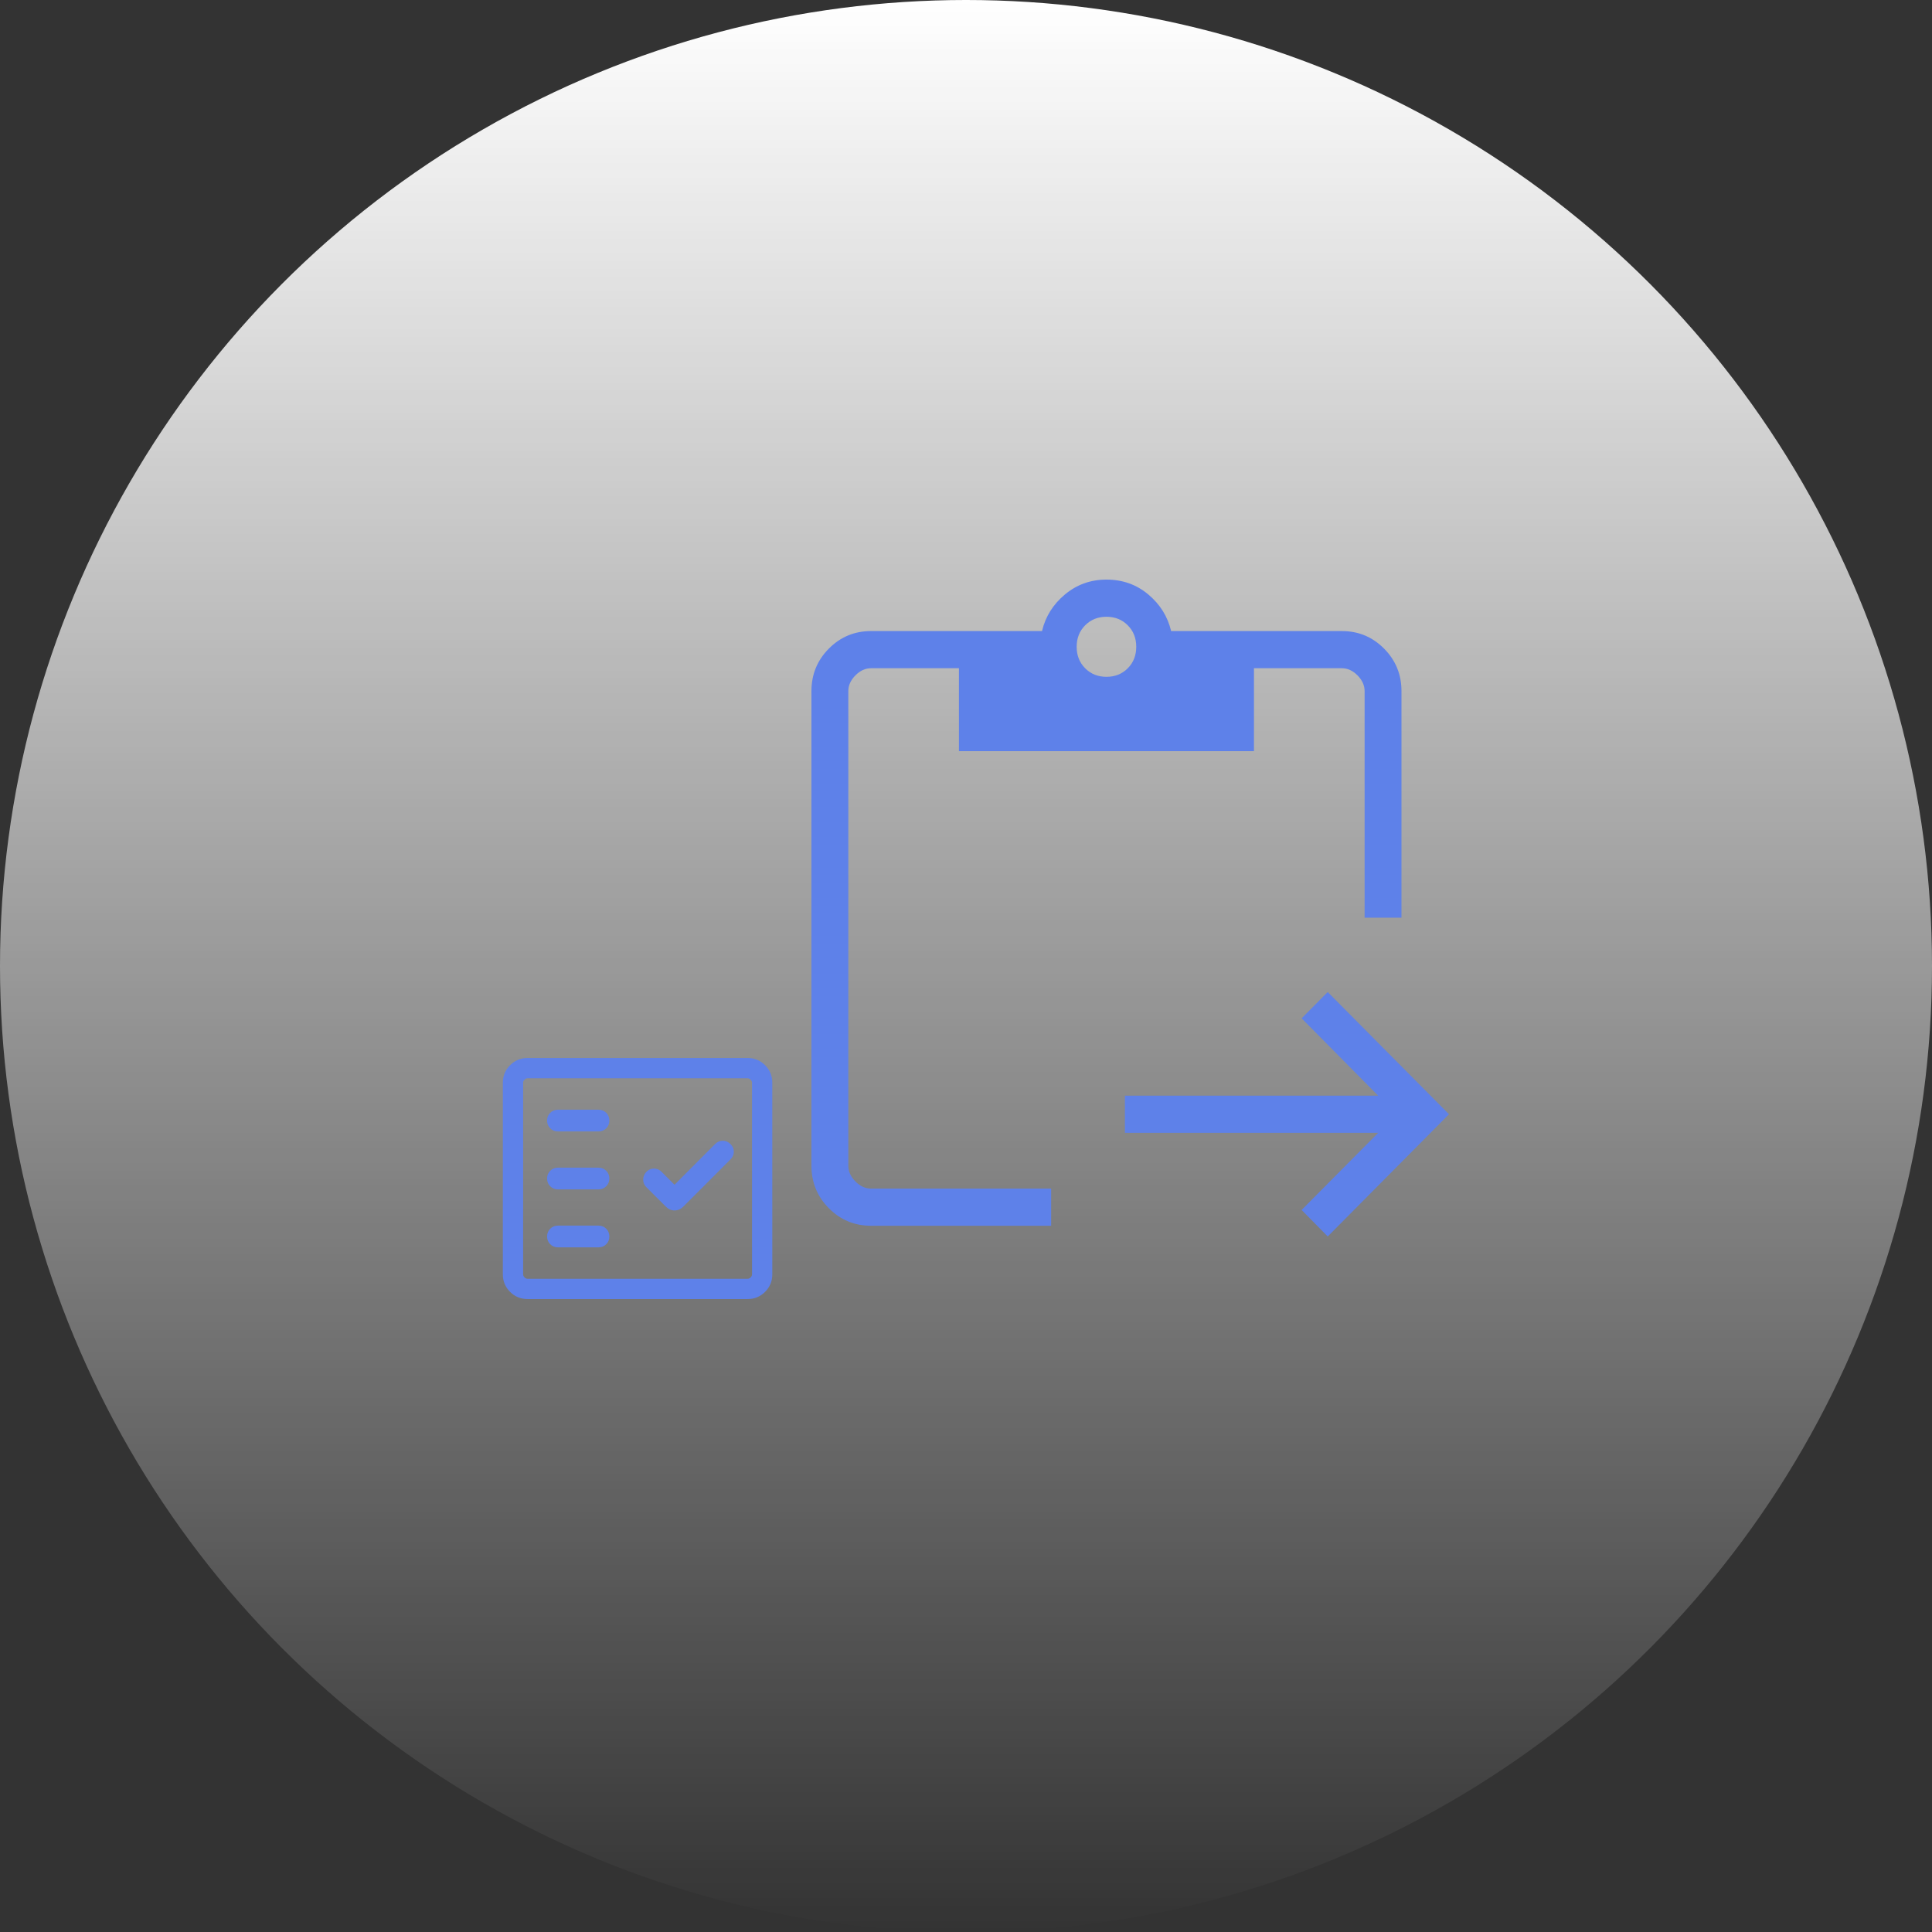
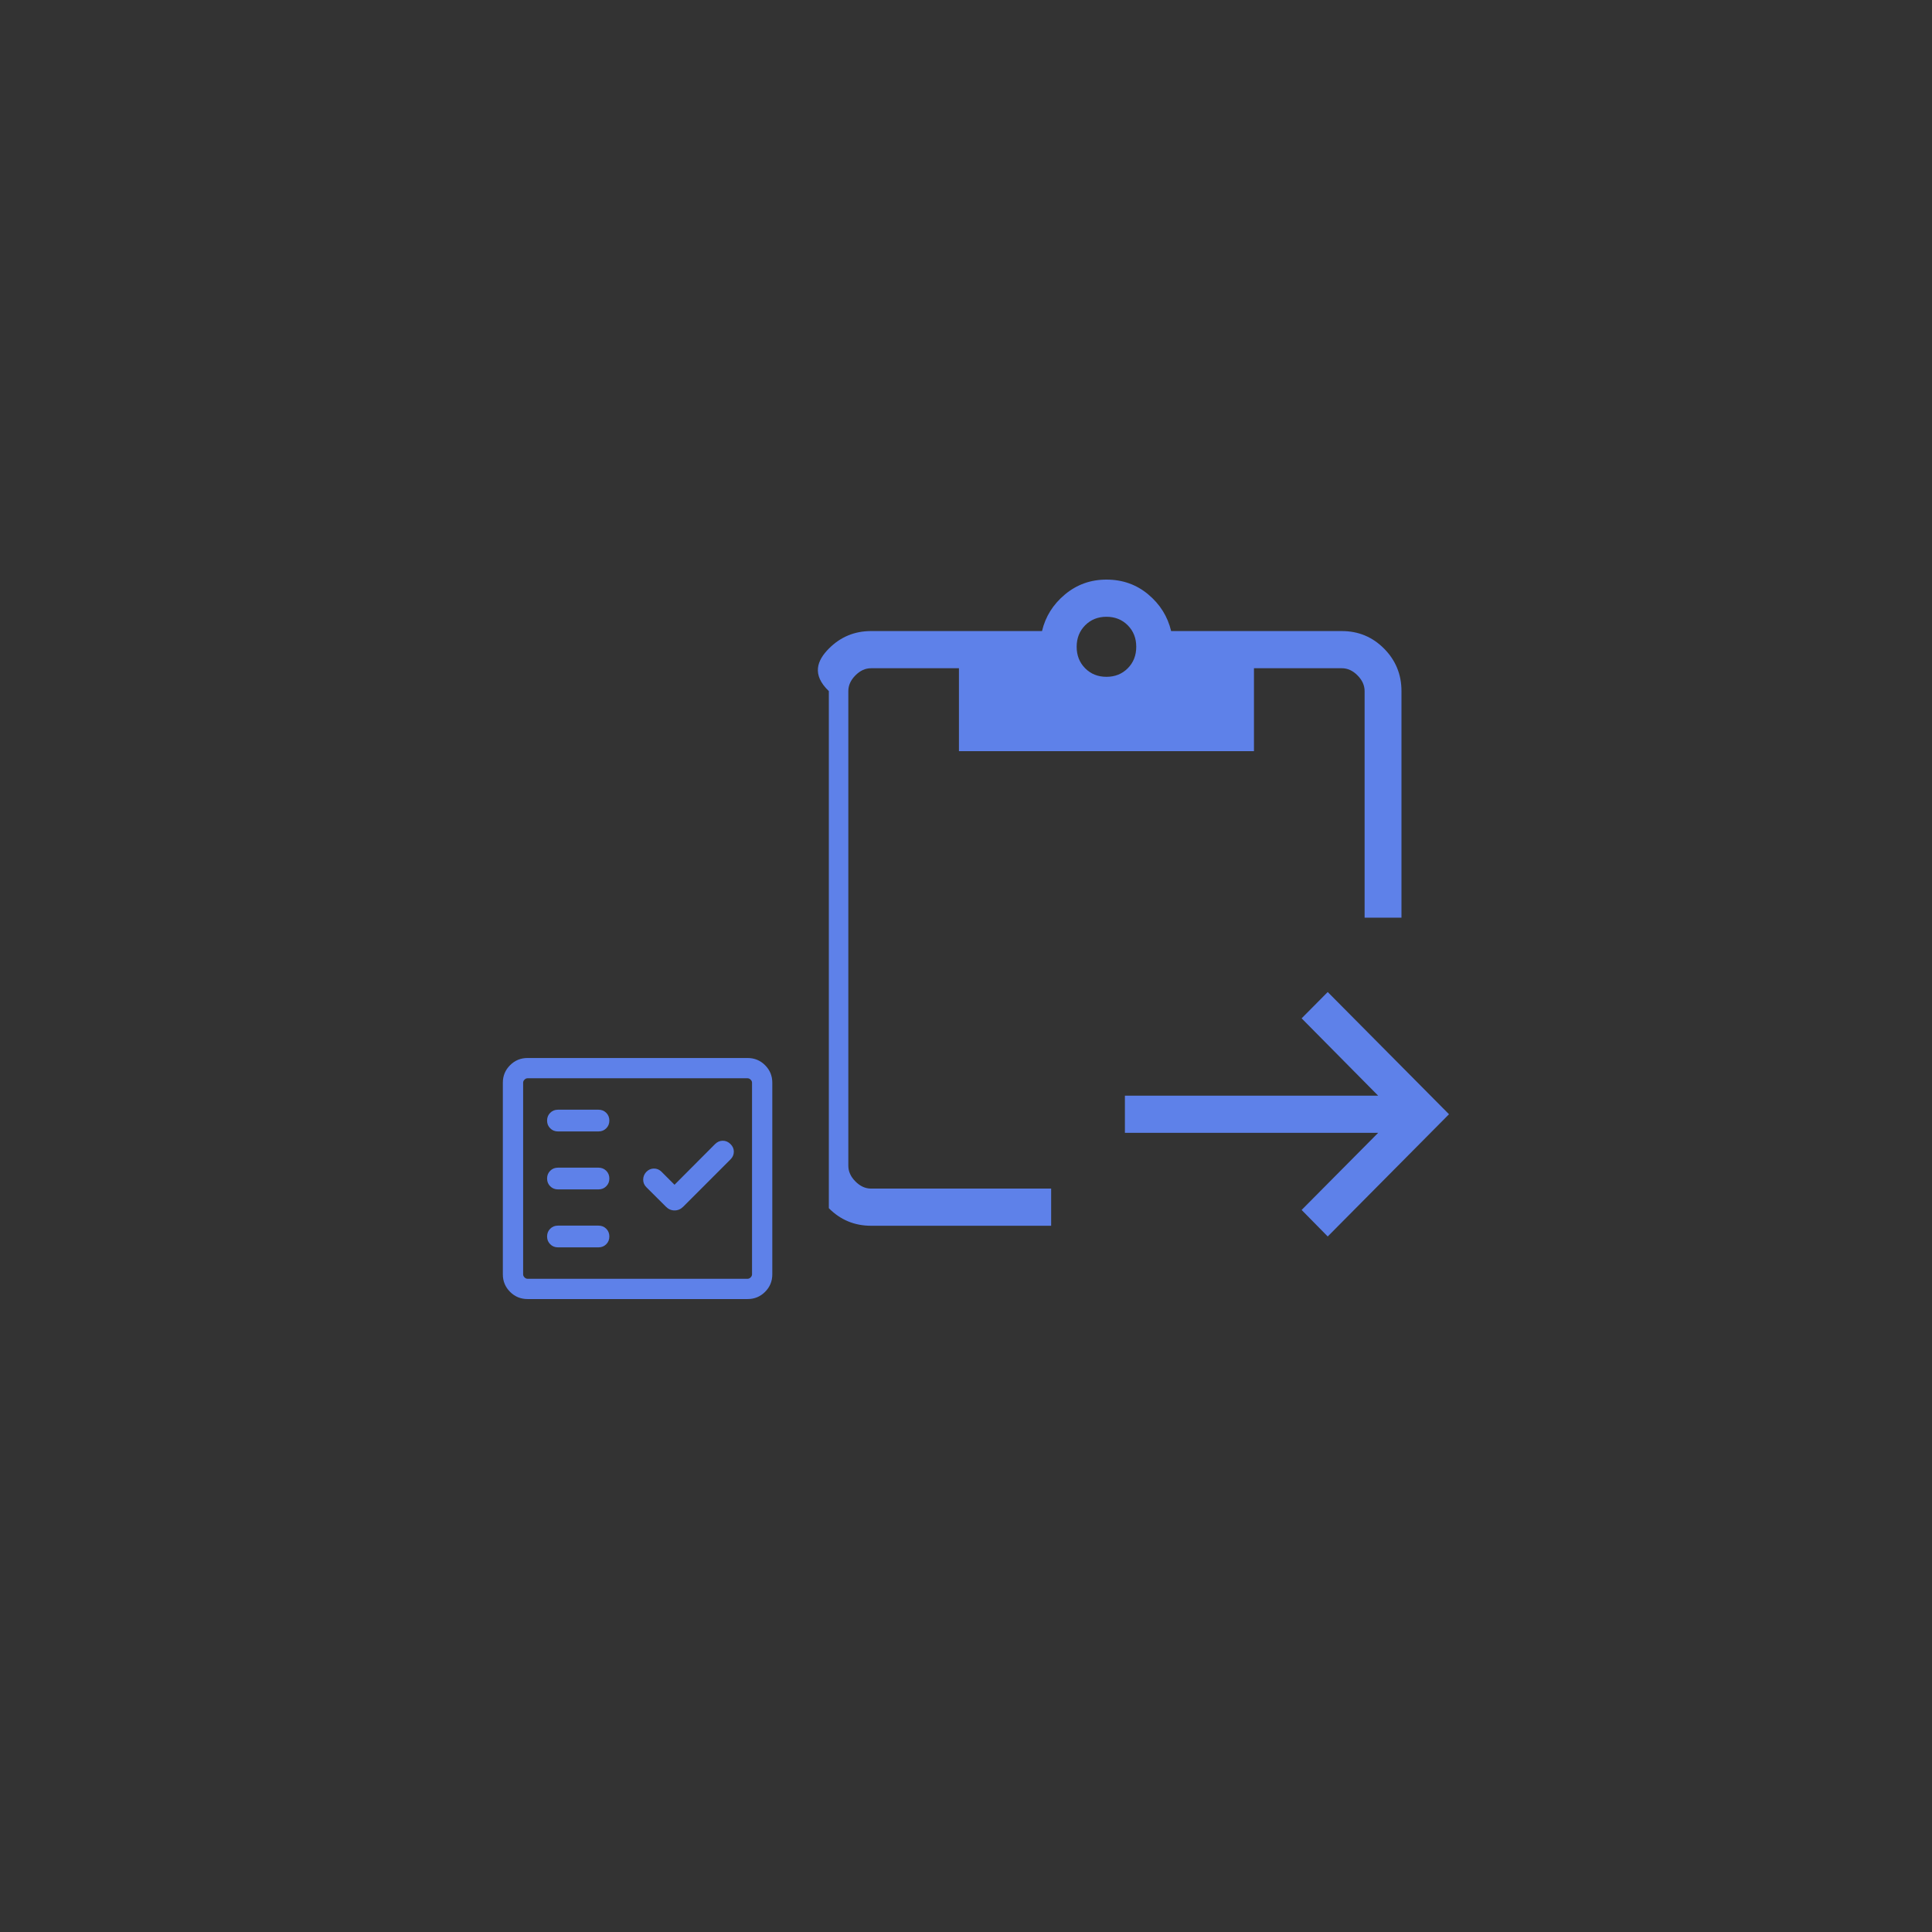
<svg xmlns="http://www.w3.org/2000/svg" width="100" height="100" viewBox="0 0 100 100" fill="none">
  <rect x="0" y="0" width="100" height="100" fill="#333333" stroke="none" />
-   <circle cx="50" cy="50" r="50" fill="url(#paint0_linear_3256_37404)" />
-   <path d="M68.723 64L67.372 62.627L71.333 58.636H58.225V56.712H71.333L67.372 52.709L68.723 51.347L75 57.673L68.723 64ZM72.54 47.499H70.632V35.772C70.632 35.476 70.509 35.204 70.265 34.958C70.02 34.711 69.751 34.588 69.457 34.588H64.905V38.879H49.635V34.588H45.084C44.79 34.588 44.52 34.711 44.276 34.958C44.031 35.204 43.909 35.476 43.909 35.772V60.337C43.909 60.633 44.031 60.905 44.276 61.151C44.52 61.398 44.79 61.521 45.084 61.521H54.407V63.445H45.084C44.23 63.445 43.502 63.142 42.901 62.537C42.3 61.931 42 61.198 42 60.337V35.772C42 34.911 42.3 34.178 42.901 33.572C43.502 32.967 44.23 32.664 45.084 32.664H53.934C54.112 31.912 54.509 31.28 55.123 30.768C55.737 30.256 56.453 30 57.27 30C58.102 30 58.824 30.256 59.434 30.768C60.045 31.28 60.439 31.912 60.618 32.664H69.457C70.311 32.664 71.039 32.967 71.64 33.572C72.24 34.178 72.54 34.911 72.54 35.772V47.499ZM57.27 35.032C57.713 35.032 58.081 34.884 58.373 34.59C58.666 34.295 58.812 33.924 58.812 33.478C58.812 33.031 58.666 32.661 58.373 32.366C58.081 32.072 57.713 31.924 57.27 31.924C56.827 31.924 56.46 32.072 56.167 32.366C55.875 32.661 55.728 33.031 55.728 33.478C55.728 33.924 55.875 34.295 56.167 34.59C56.46 34.884 56.827 35.032 57.27 35.032Z" fill="#5E81E9" />
+   <path d="M68.723 64L67.372 62.627L71.333 58.636H58.225V56.712H71.333L67.372 52.709L68.723 51.347L75 57.673L68.723 64ZM72.54 47.499H70.632V35.772C70.632 35.476 70.509 35.204 70.265 34.958C70.02 34.711 69.751 34.588 69.457 34.588H64.905V38.879H49.635V34.588H45.084C44.79 34.588 44.52 34.711 44.276 34.958C44.031 35.204 43.909 35.476 43.909 35.772V60.337C43.909 60.633 44.031 60.905 44.276 61.151C44.52 61.398 44.79 61.521 45.084 61.521H54.407V63.445H45.084C44.23 63.445 43.502 63.142 42.901 62.537V35.772C42 34.911 42.3 34.178 42.901 33.572C43.502 32.967 44.23 32.664 45.084 32.664H53.934C54.112 31.912 54.509 31.28 55.123 30.768C55.737 30.256 56.453 30 57.27 30C58.102 30 58.824 30.256 59.434 30.768C60.045 31.28 60.439 31.912 60.618 32.664H69.457C70.311 32.664 71.039 32.967 71.64 33.572C72.24 34.178 72.54 34.911 72.54 35.772V47.499ZM57.27 35.032C57.713 35.032 58.081 34.884 58.373 34.59C58.666 34.295 58.812 33.924 58.812 33.478C58.812 33.031 58.666 32.661 58.373 32.366C58.081 32.072 57.713 31.924 57.27 31.924C56.827 31.924 56.46 32.072 56.167 32.366C55.875 32.661 55.728 33.031 55.728 33.478C55.728 33.924 55.875 34.295 56.167 34.59C56.46 34.884 56.827 35.032 57.27 35.032Z" fill="#5E81E9" />
  <path d="M27.306 67.239C26.951 67.239 26.65 67.115 26.401 66.866C26.152 66.617 26.027 66.315 26.027 65.961V56.04C26.027 55.686 26.152 55.384 26.401 55.135C26.65 54.886 26.951 54.762 27.306 54.762H38.696C39.05 54.762 39.352 54.886 39.601 55.135C39.85 55.384 39.974 55.686 39.974 56.04V65.961C39.974 66.315 39.85 66.617 39.601 66.866C39.352 67.115 39.05 67.239 38.696 67.239H27.306ZM27.307 66.19H38.694C38.752 66.19 38.805 66.166 38.853 66.118C38.901 66.07 38.925 66.017 38.925 65.959V56.042C38.925 55.984 38.901 55.931 38.853 55.883C38.805 55.835 38.752 55.811 38.694 55.811H27.307C27.25 55.811 27.197 55.835 27.149 55.883C27.101 55.931 27.077 55.984 27.077 56.042V65.959C27.077 66.017 27.101 66.07 27.149 66.118C27.197 66.166 27.25 66.19 27.307 66.19ZM30.978 64.563C31.138 64.563 31.271 64.509 31.379 64.401C31.487 64.294 31.54 64.16 31.54 64C31.54 63.841 31.487 63.707 31.379 63.599C31.271 63.492 31.138 63.438 30.978 63.438H28.879C28.72 63.438 28.586 63.492 28.479 63.599C28.371 63.707 28.317 63.841 28.317 64C28.317 64.16 28.371 64.294 28.479 64.401C28.586 64.509 28.72 64.563 28.879 64.563H30.978ZM34.913 61.323L34.24 60.649C34.128 60.538 33.996 60.483 33.845 60.484C33.693 60.486 33.561 60.544 33.449 60.661C33.346 60.772 33.293 60.904 33.291 61.056C33.29 61.208 33.345 61.34 33.457 61.451L34.463 62.454C34.593 62.586 34.743 62.652 34.914 62.652C35.085 62.652 35.235 62.588 35.364 62.459L37.812 60.009C37.924 59.897 37.981 59.767 37.983 59.617C37.986 59.468 37.929 59.335 37.812 59.218C37.696 59.102 37.562 59.044 37.411 59.044C37.26 59.044 37.127 59.102 37.011 59.218L34.913 61.323ZM30.978 61.563C31.138 61.563 31.271 61.509 31.379 61.401C31.487 61.294 31.54 61.16 31.54 61C31.54 60.841 31.487 60.707 31.379 60.599C31.271 60.492 31.138 60.438 30.978 60.438H28.879C28.72 60.438 28.586 60.492 28.479 60.599C28.371 60.707 28.317 60.841 28.317 61C28.317 61.16 28.371 61.294 28.479 61.401C28.586 61.509 28.72 61.563 28.879 61.563H30.978ZM30.978 58.563C31.138 58.563 31.271 58.509 31.379 58.401C31.487 58.294 31.54 58.16 31.54 58C31.54 57.841 31.487 57.707 31.379 57.599C31.271 57.492 31.138 57.438 30.978 57.438H28.879C28.72 57.438 28.586 57.492 28.479 57.599C28.371 57.707 28.317 57.841 28.317 58C28.317 58.16 28.371 58.294 28.479 58.401C28.586 58.509 28.72 58.563 28.879 58.563H30.978Z" fill="#5E81E9" />
  <defs>
    <linearGradient id="paint0_linear_3256_37404" x1="50" y1="0" x2="50" y2="100" gradientUnits="userSpaceOnUse">
      <stop stop-color="white" />
      <stop offset="1" stop-color="white" stop-opacity="0" />
    </linearGradient>
  </defs>
</svg>